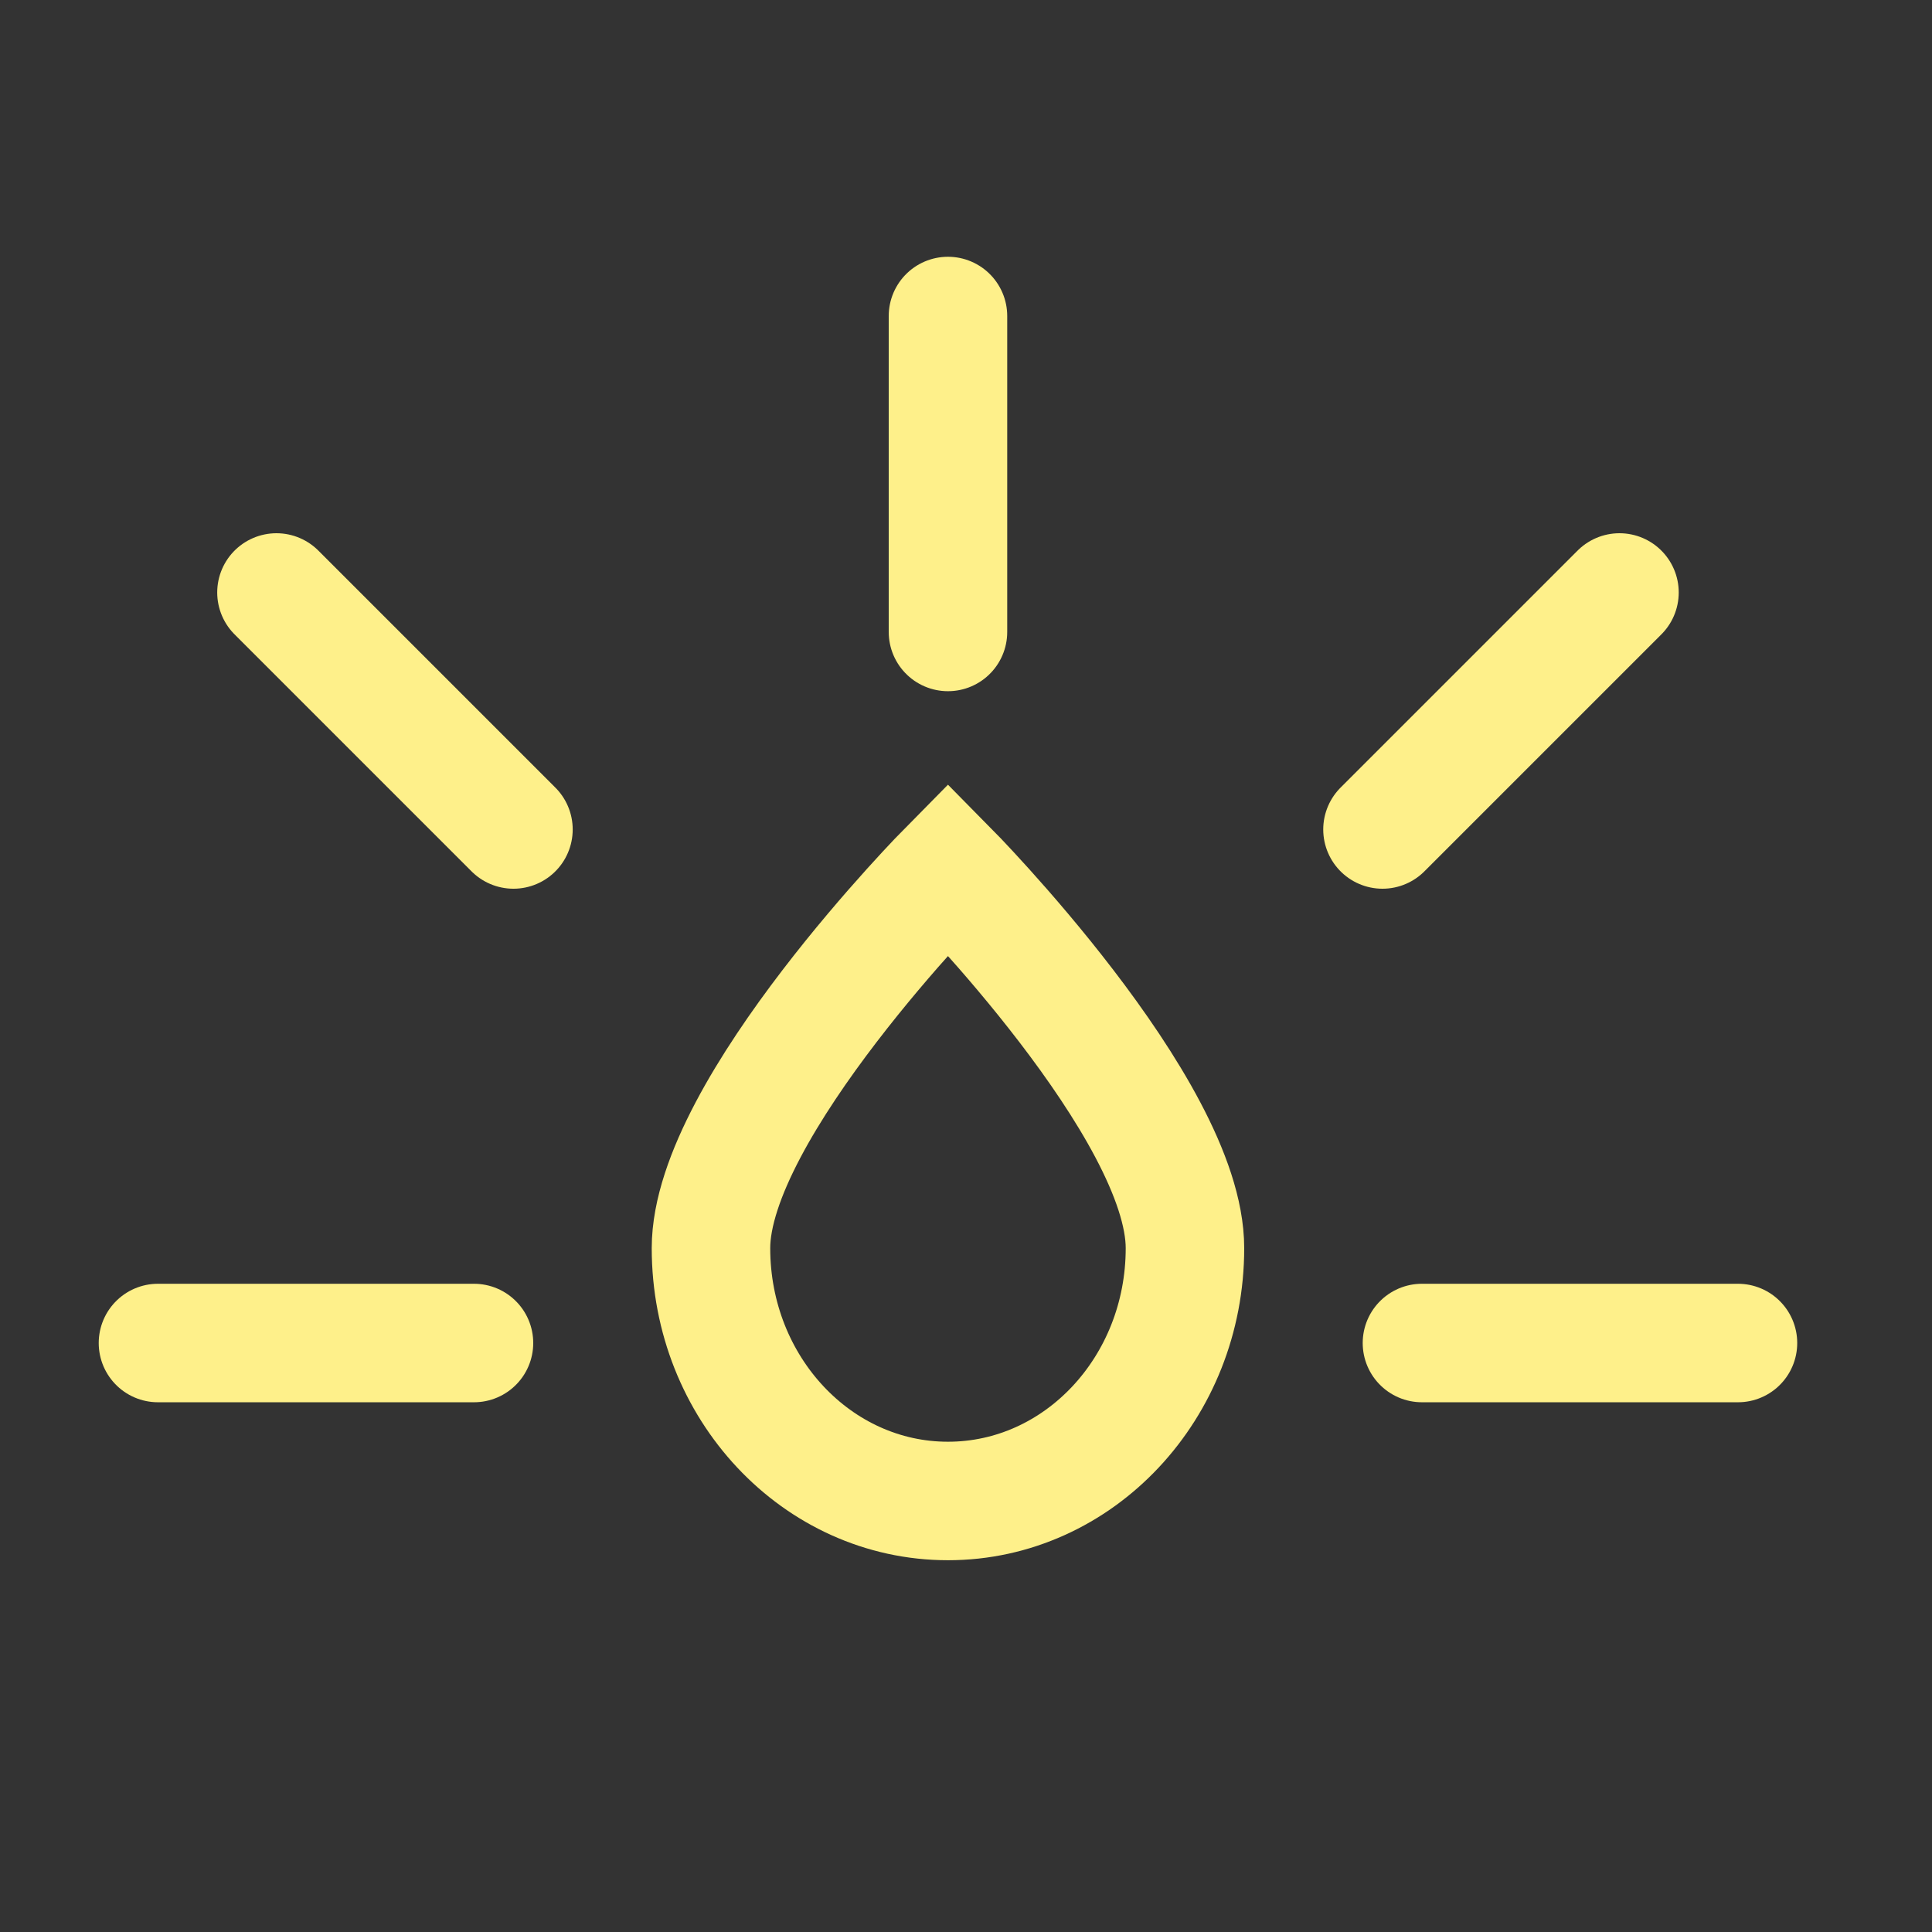
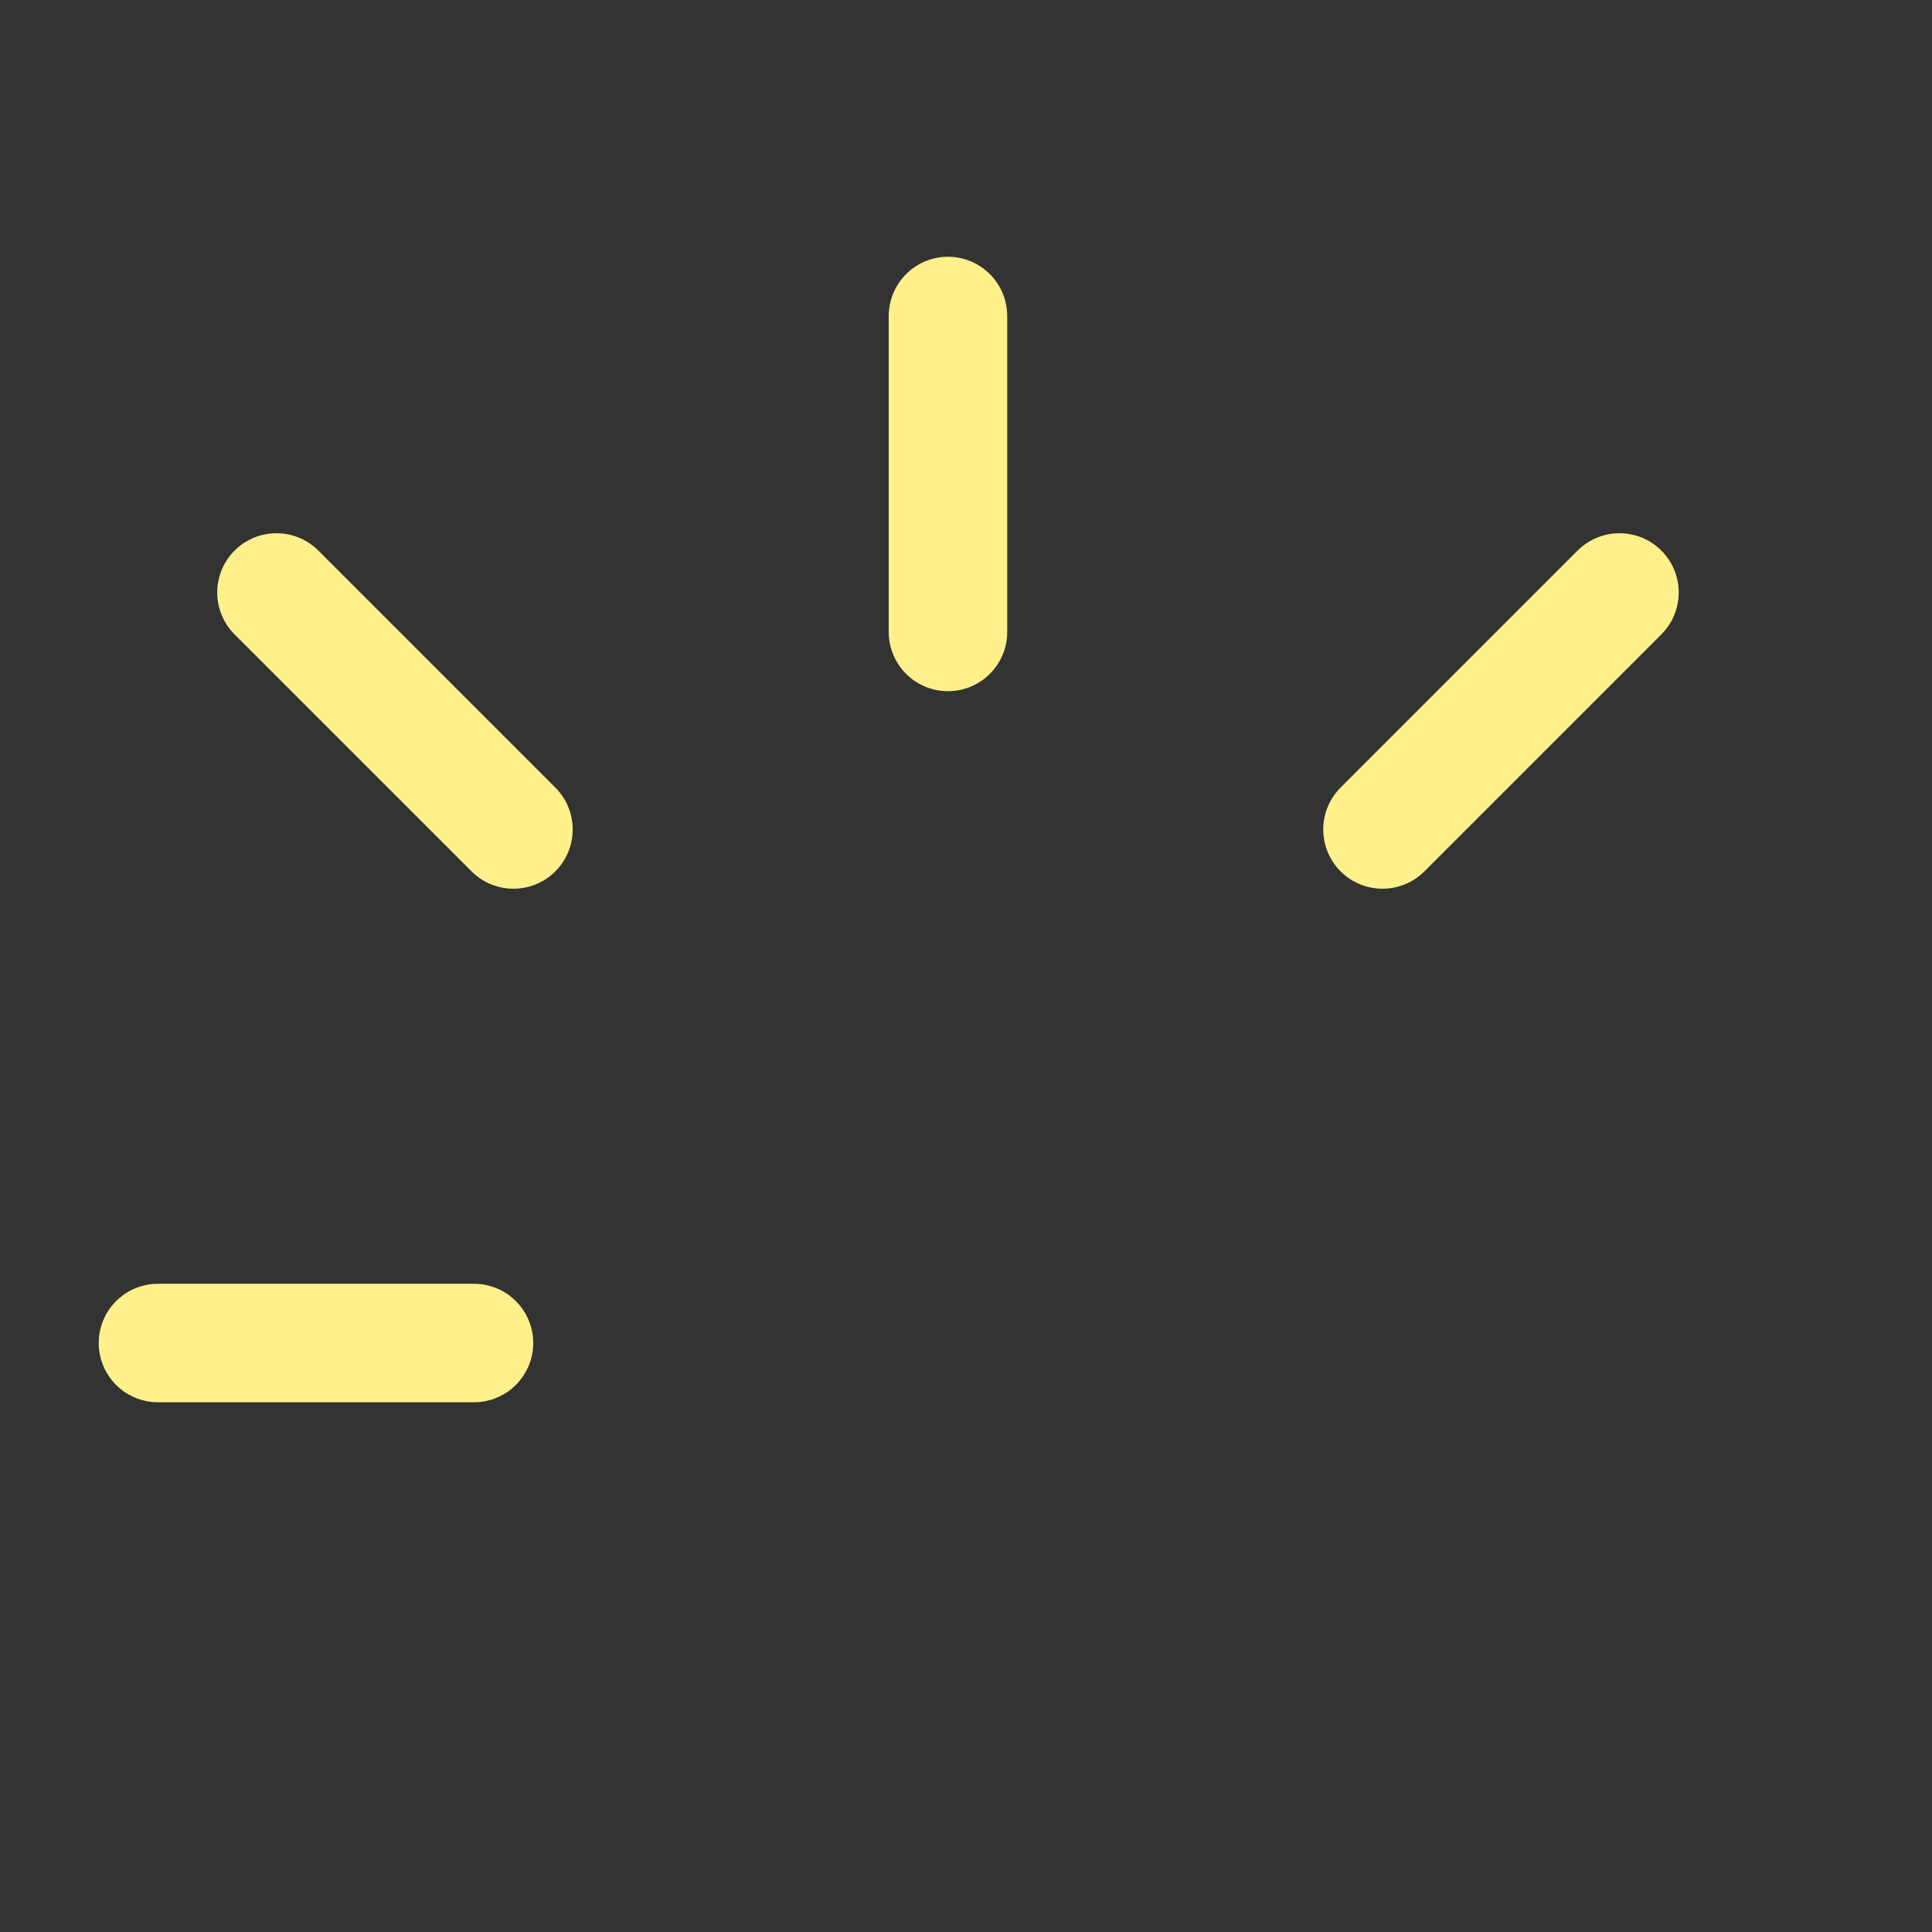
<svg xmlns="http://www.w3.org/2000/svg" width="21" height="21" viewBox="0 0 21 21" fill="none">
  <rect x="0" y="0" width="21" height="21" fill="#333333" stroke="none" />
-   <path d="M12.88 13.567C12.88 12.049 10.304 9.445 10.304 9.445C10.304 9.445 7.728 12.049 7.728 13.567C7.728 15.085 8.881 16.315 10.304 16.315C11.727 16.315 12.88 15.085 12.88 13.567Z" stroke="#FEF08A" stroke-width="1.288" />
  <path d="M10.304 3.435V6.869" stroke="#FEF08A" stroke-width="1.288" stroke-linecap="round" stroke-linejoin="round" />
  <path d="M3.005 6.44L5.581 9.016" stroke="#FEF08A" stroke-width="1.288" stroke-linecap="round" stroke-linejoin="round" />
  <path d="M15.027 9.016L17.603 6.44" stroke="#FEF08A" stroke-width="1.288" stroke-linecap="round" stroke-linejoin="round" />
  <path d="M1.717 14.598H5.152" stroke="#FEF08A" stroke-width="1.288" stroke-linecap="round" stroke-linejoin="round" />
-   <path d="M15.456 14.598H18.891" stroke="#FEF08A" stroke-width="1.288" stroke-linecap="round" stroke-linejoin="round" />
</svg>